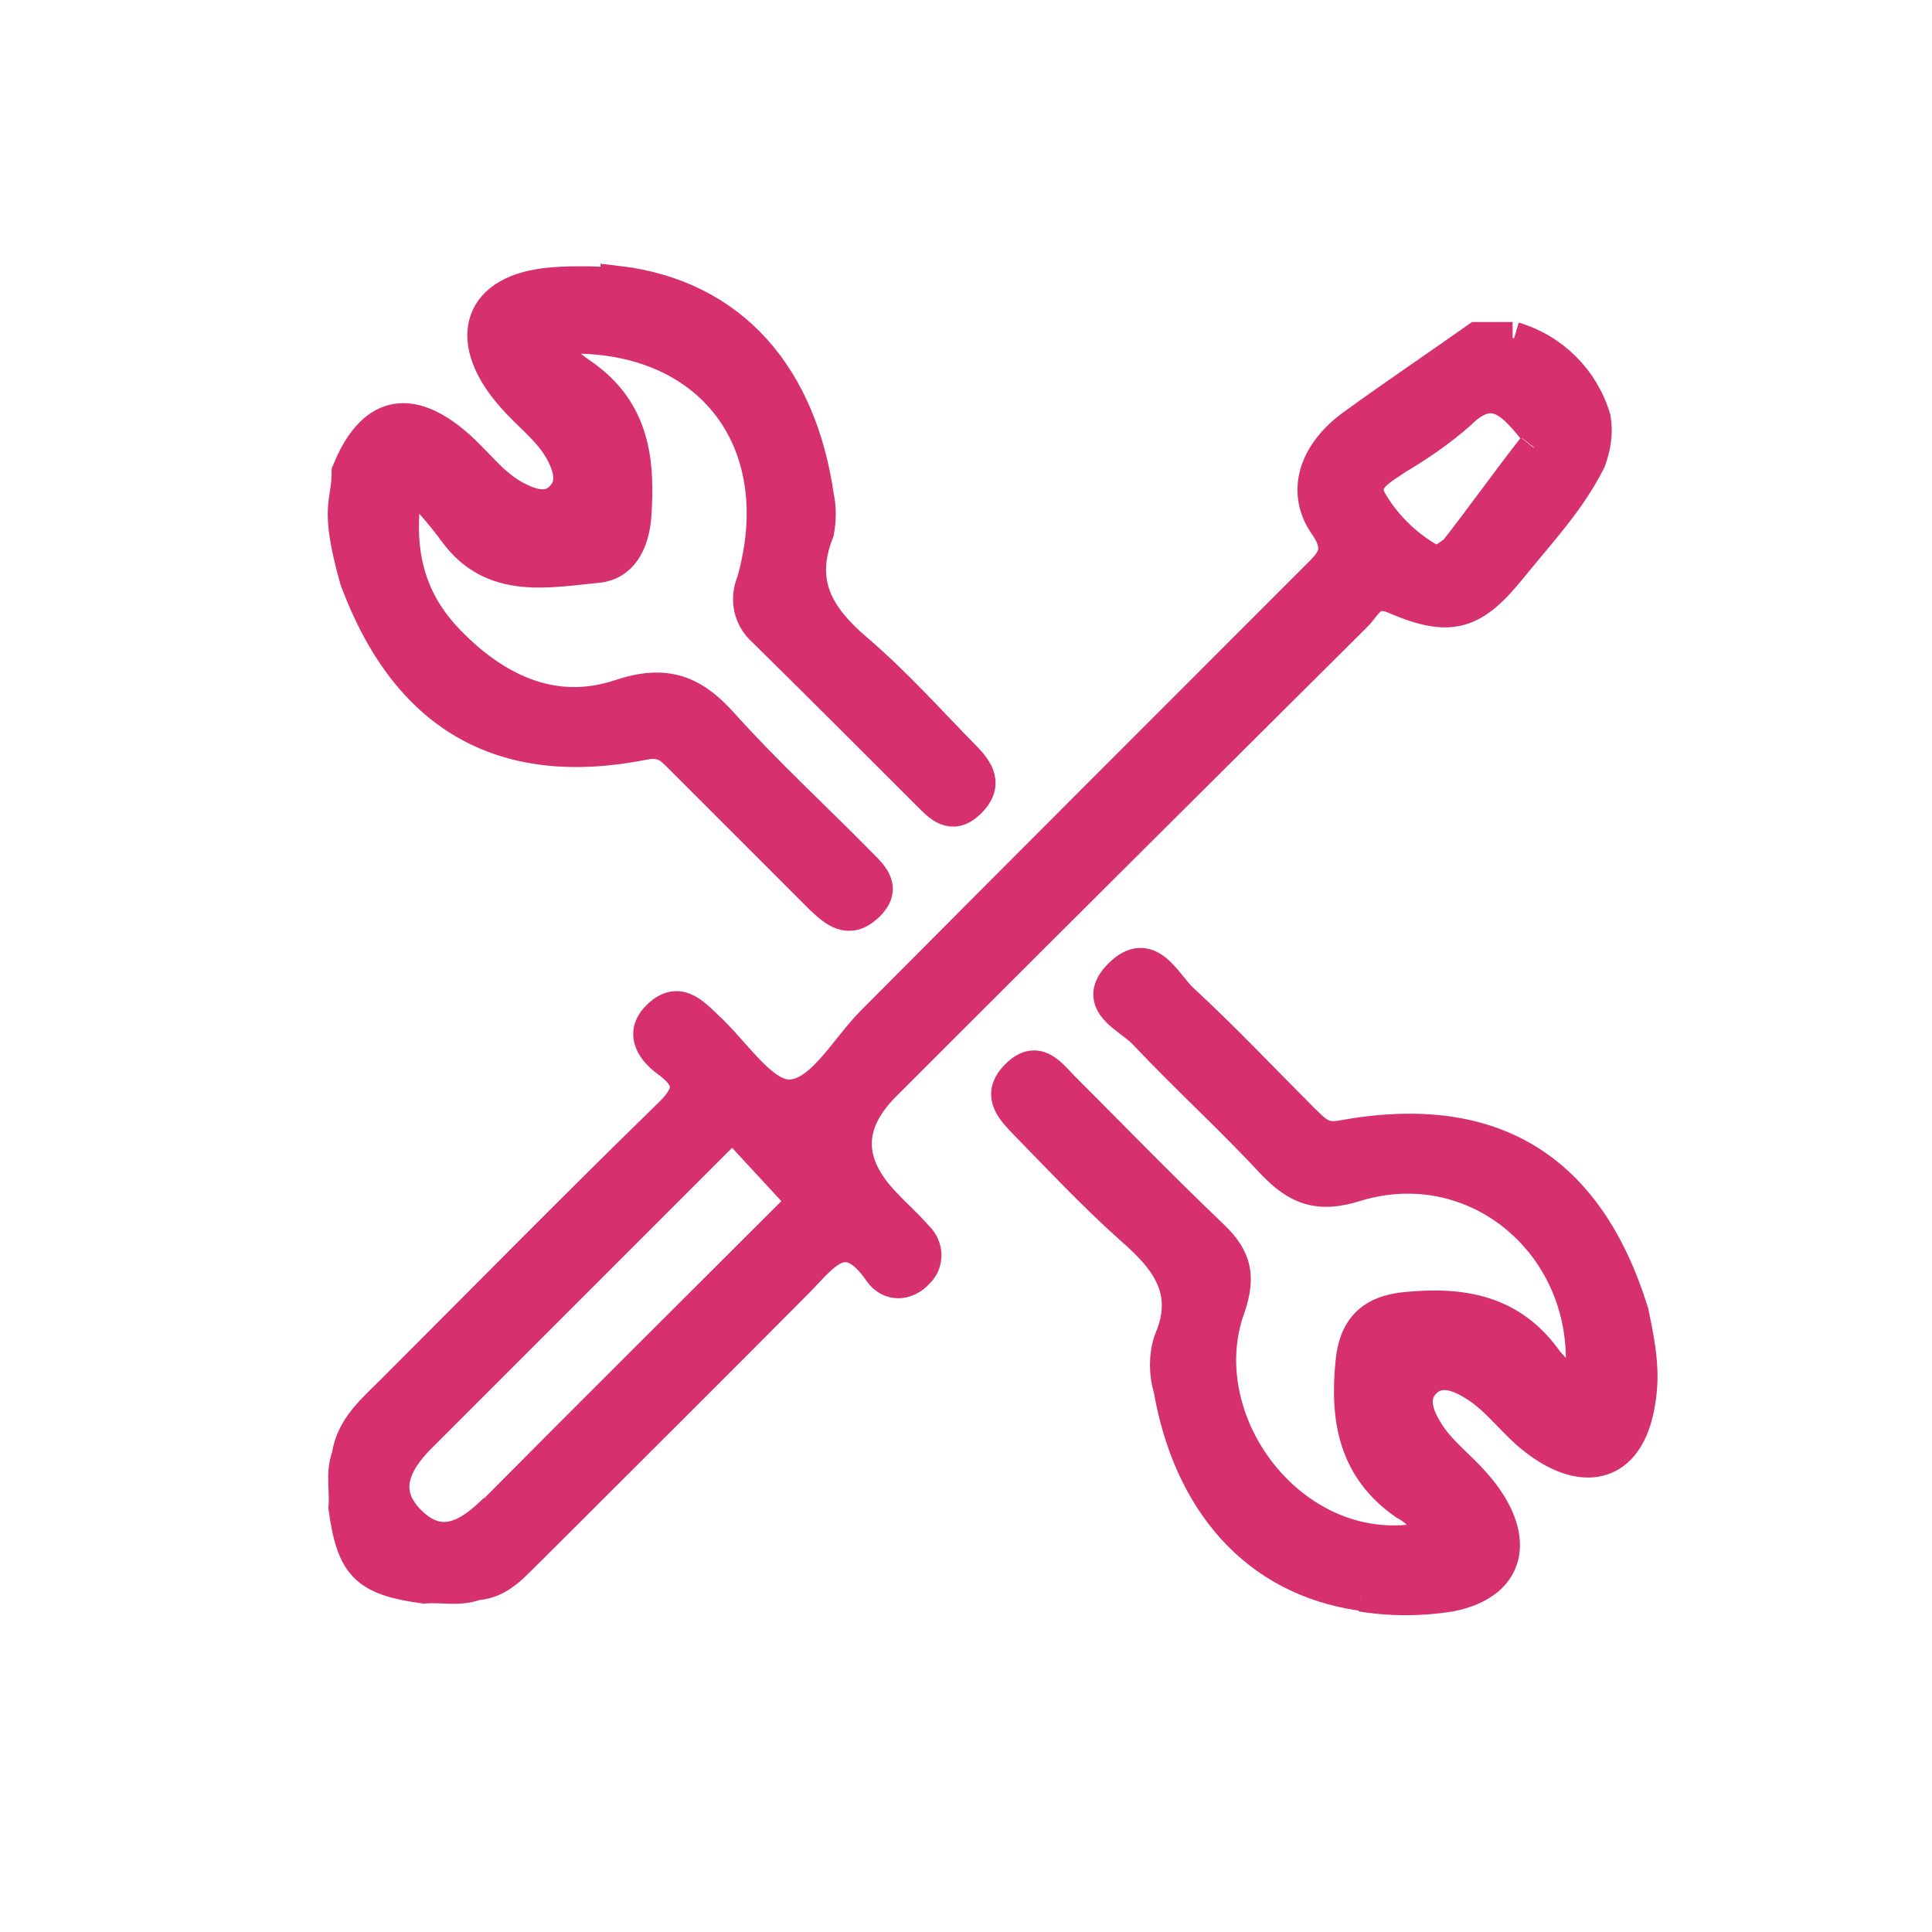
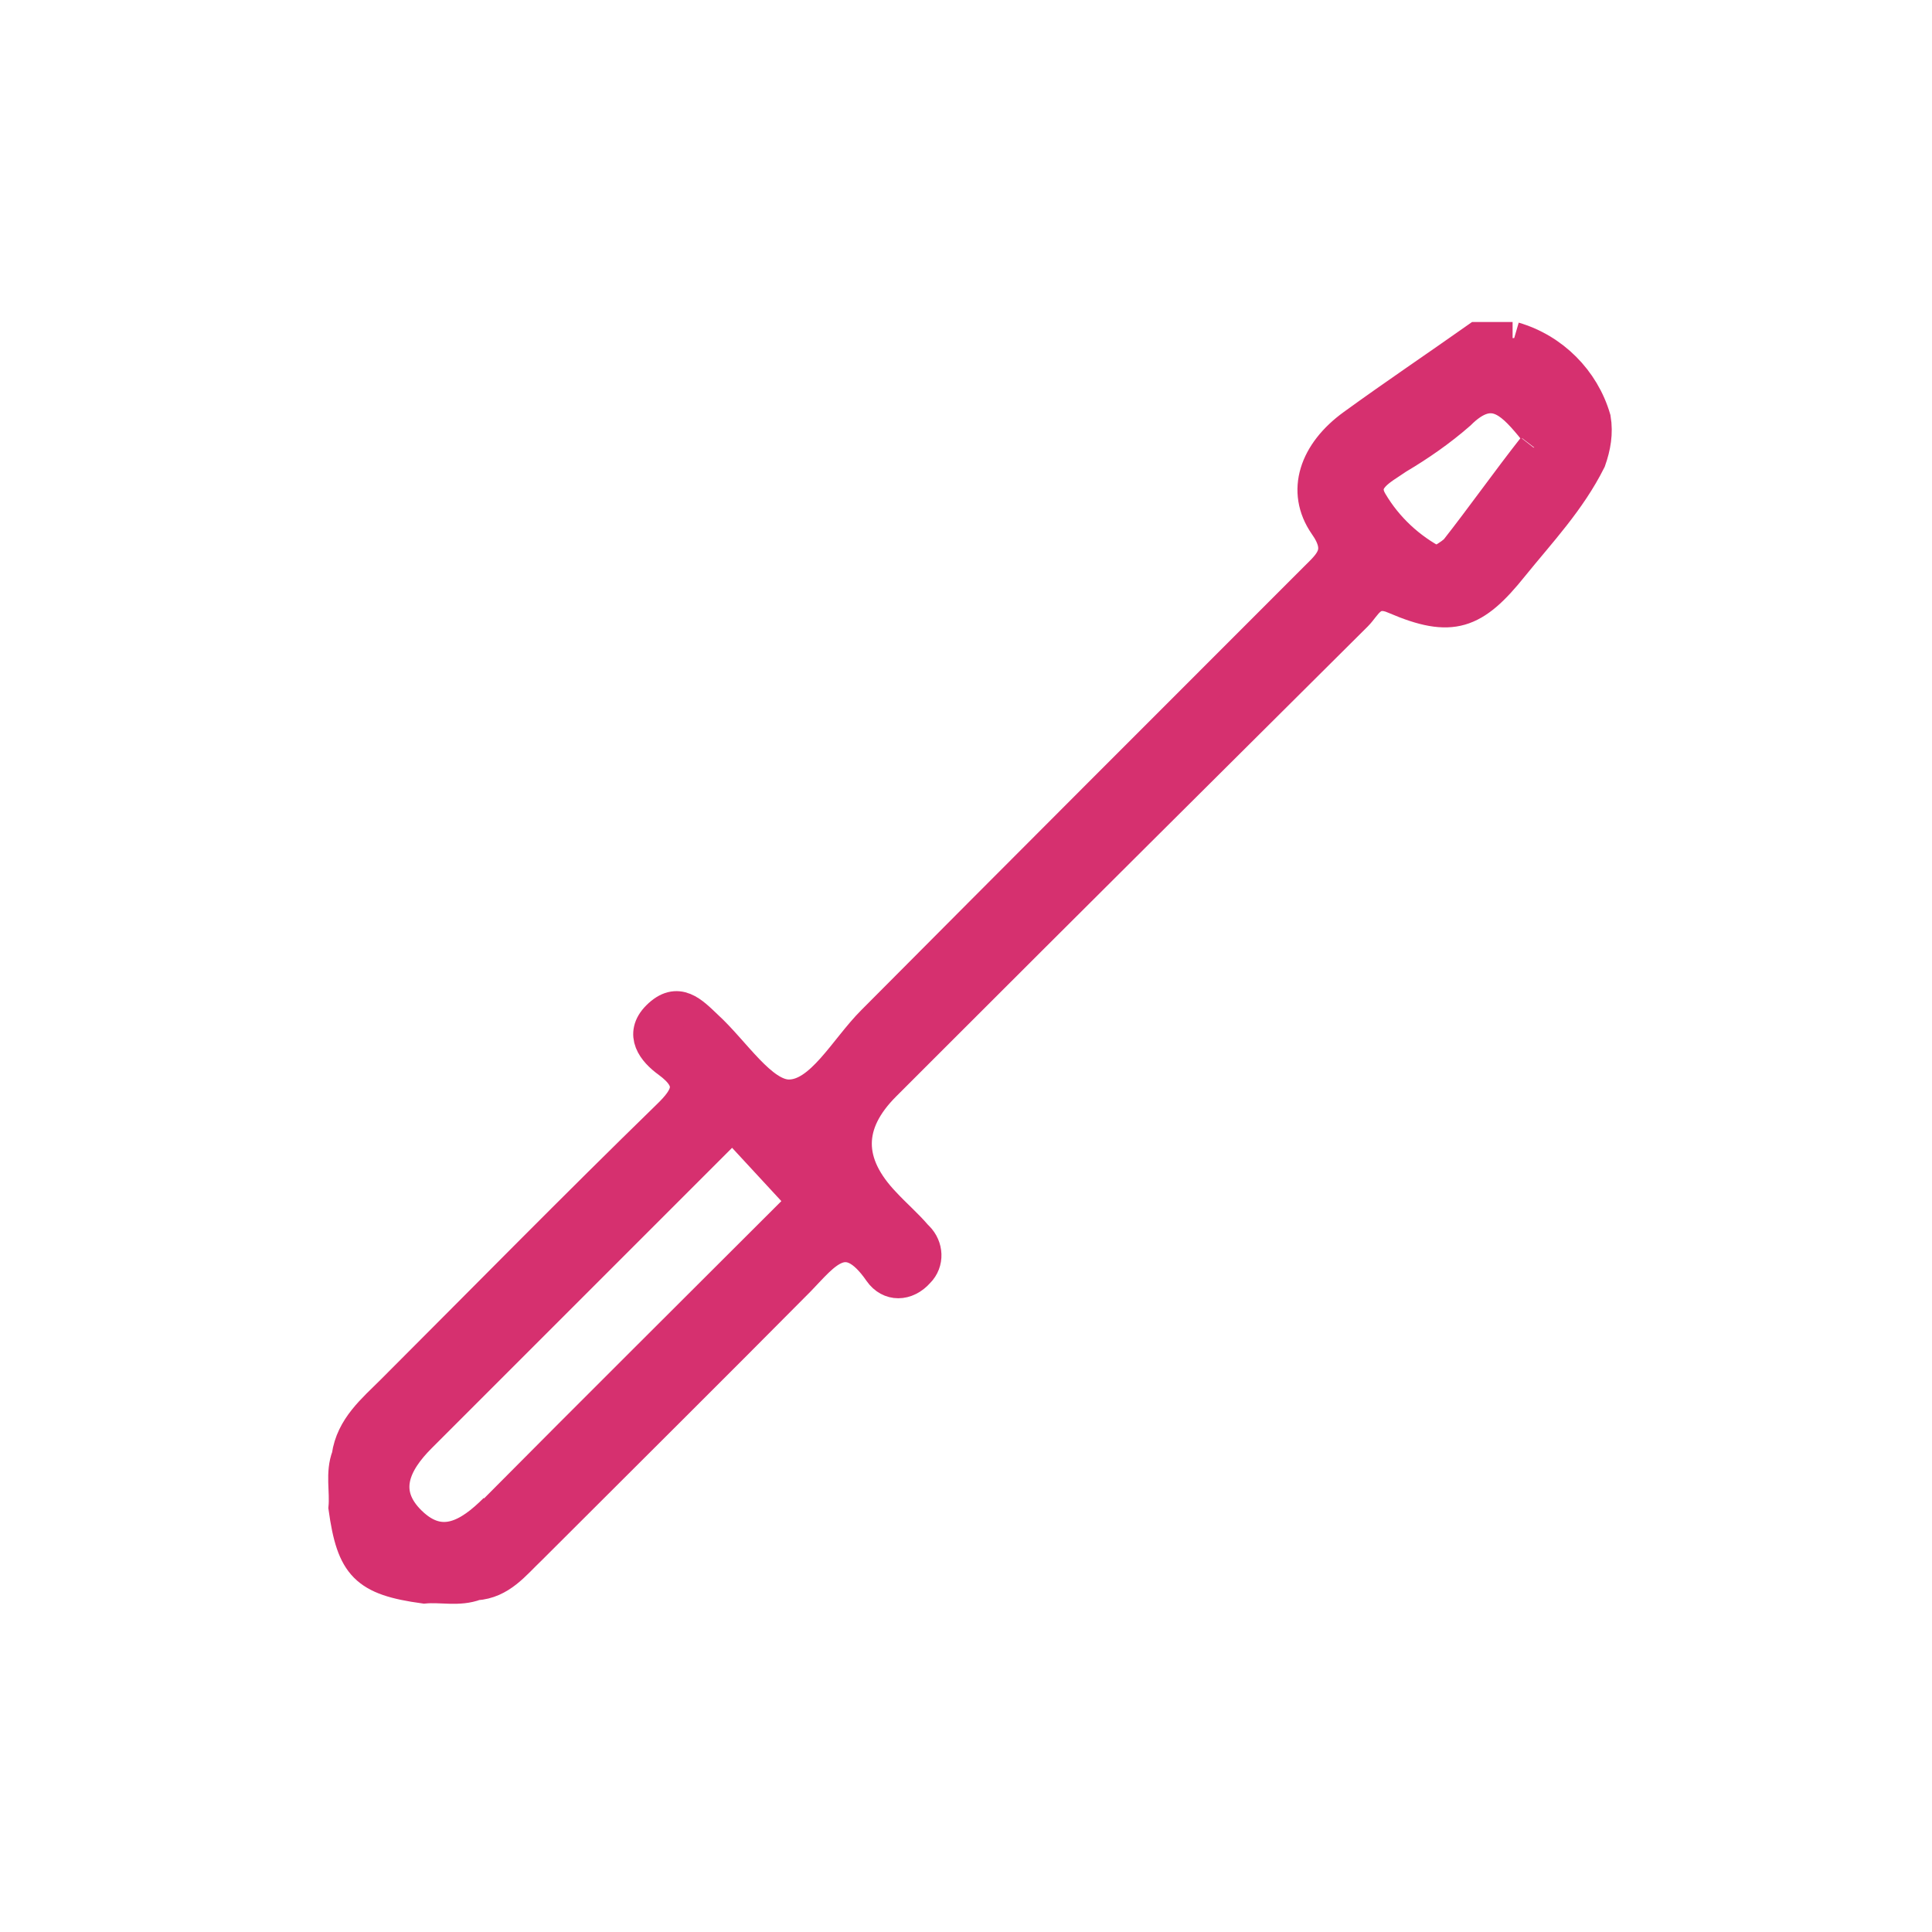
<svg xmlns="http://www.w3.org/2000/svg" id="Vrstva_1" data-name="Vrstva 1" viewBox="0 0 24 24">
  <defs>
    <style>
      .cls-1 {
        fill: #d6306f;
        stroke: #d6306f;
        stroke-miterlimit: 10;
        stroke-width: .4px;
      }
    </style>
  </defs>
-   <path class="cls-1" d="M16.91,19.81c-1.33-.19-2.14-1.18-2.38-2.55-.06-.2-.06-.41,0-.6.27-.62-.03-1.01-.48-1.4-.47-.42-.9-.88-1.34-1.33-.16-.17-.31-.34-.08-.57.24-.24.4-.04.55.12.63.63,1.25,1.27,1.89,1.88.28.27.33.5.2.88-.53,1.46.87,3.26,2.52,2.85-.05-.18-.17-.32-.34-.41-.63-.44-.73-1.06-.66-1.76.04-.42.25-.63.67-.67.7-.07,1.32.03,1.76.66.12.14.26.27.4.38.27-1.7-1.21-3.05-2.79-2.56-.45.14-.71.04-1.01-.27-.52-.56-1.08-1.07-1.6-1.62-.18-.2-.67-.37-.31-.73.37-.37.57.12.78.31.52.48,1,.99,1.5,1.49.13.12.22.25.46.21,1.88-.35,3.07.38,3.63,2.18.12.56.14.83.07,1.19-.16.8-.77.85-1.39.3-.22-.2-.4-.44-.65-.59-.19-.12-.43-.21-.61-.03-.18.18-.09.42.03.61.15.25.4.43.59.65.55.62.49,1.23-.3,1.39-.37.06-.75.06-1.11,0" />
-   <path class="cls-1" d="M7.66,3.5c1.46.17,2.29,1.2,2.5,2.67.03.14.03.29,0,.44-.25.63,0,1.05.48,1.46.48.41.9.88,1.34,1.33.17.17.29.35.06.57-.22.21-.37.04-.51-.1-.68-.68-1.36-1.36-2.05-2.04-.17-.15-.22-.39-.13-.6.51-1.79-.58-3.15-2.45-3.03,0,.24.2.36.34.46.64.45.7,1.08.65,1.77-.03.32-.17.58-.46.61-.63.06-1.31.21-1.78-.43-.15-.21-.33-.4-.58-.7-.17.88-.01,1.51.48,2.03.58.61,1.31.98,2.15.7.57-.19.91-.06,1.29.37.53.59,1.12,1.13,1.68,1.7.16.16.35.32.1.55-.23.21-.4.06-.57-.1-.58-.58-1.15-1.15-1.73-1.73-.13-.13-.22-.24-.47-.19-1.76.35-2.95-.34-3.58-2.04-.26-.93-.1-.93-.1-1.34.3-.74.76-.85,1.36-.33.24.21.42.47.7.63.2.11.44.2.61,0,.15-.17.07-.39-.03-.57-.15-.26-.4-.44-.59-.66-.59-.66-.47-1.29.4-1.4.22-.03.67-.03.89,0Z" />
  <path class="cls-1" d="M18.79,4.2h-.44c-.51.36-1.03.71-1.54,1.08-.47.34-.64.82-.35,1.24.24.34.06.48-.13.67-1.83,1.83-3.66,3.66-5.49,5.5-.34.34-.64.92-1.04.92-.34,0-.68-.55-1.02-.86-.18-.17-.36-.37-.61-.12-.22.22-.05.43.13.56.34.25.25.43-.01.68-1.15,1.12-2.28,2.27-3.42,3.41-.23.23-.5.45-.55.81-.08.21-.02.43-.04.64.1.72.26.89.99.99.21-.02.43.04.64-.04.31-.02.48-.25.68-.44,1.11-1.11,2.23-2.22,3.34-3.34.31-.32.58-.71,1-.1.12.17.33.17.48,0,.12-.12.11-.31-.01-.43,0,0-.01-.01-.02-.02-.12-.14-.26-.26-.39-.4q-.72-.75,0-1.47c.16-.16.31-.31.47-.47,1.79-1.79,3.59-3.58,5.39-5.37.12-.12.19-.34.48-.21.7.3.98.2,1.46-.4.34-.42.71-.81.96-1.31.06-.17.09-.34.06-.52-.14-.48-.52-.86-1-1M6.15,18.75c-.32.32-.67.53-1.05.16-.38-.37-.2-.74.12-1.06,1.27-1.27,2.54-2.54,3.88-3.88.25.27.49.53.73.79.05.05.09.12.14.18-1.28,1.28-2.55,2.54-3.82,3.82M19.05,5.56c-.33.42-.64.86-.97,1.28-.07.06-.15.11-.24.15-.33-.17-.61-.43-.8-.75-.17-.28.12-.41.32-.55.27-.16.53-.34.77-.55.39-.39.63-.16.88.14.07.09.15.15.05.28" />
</svg>